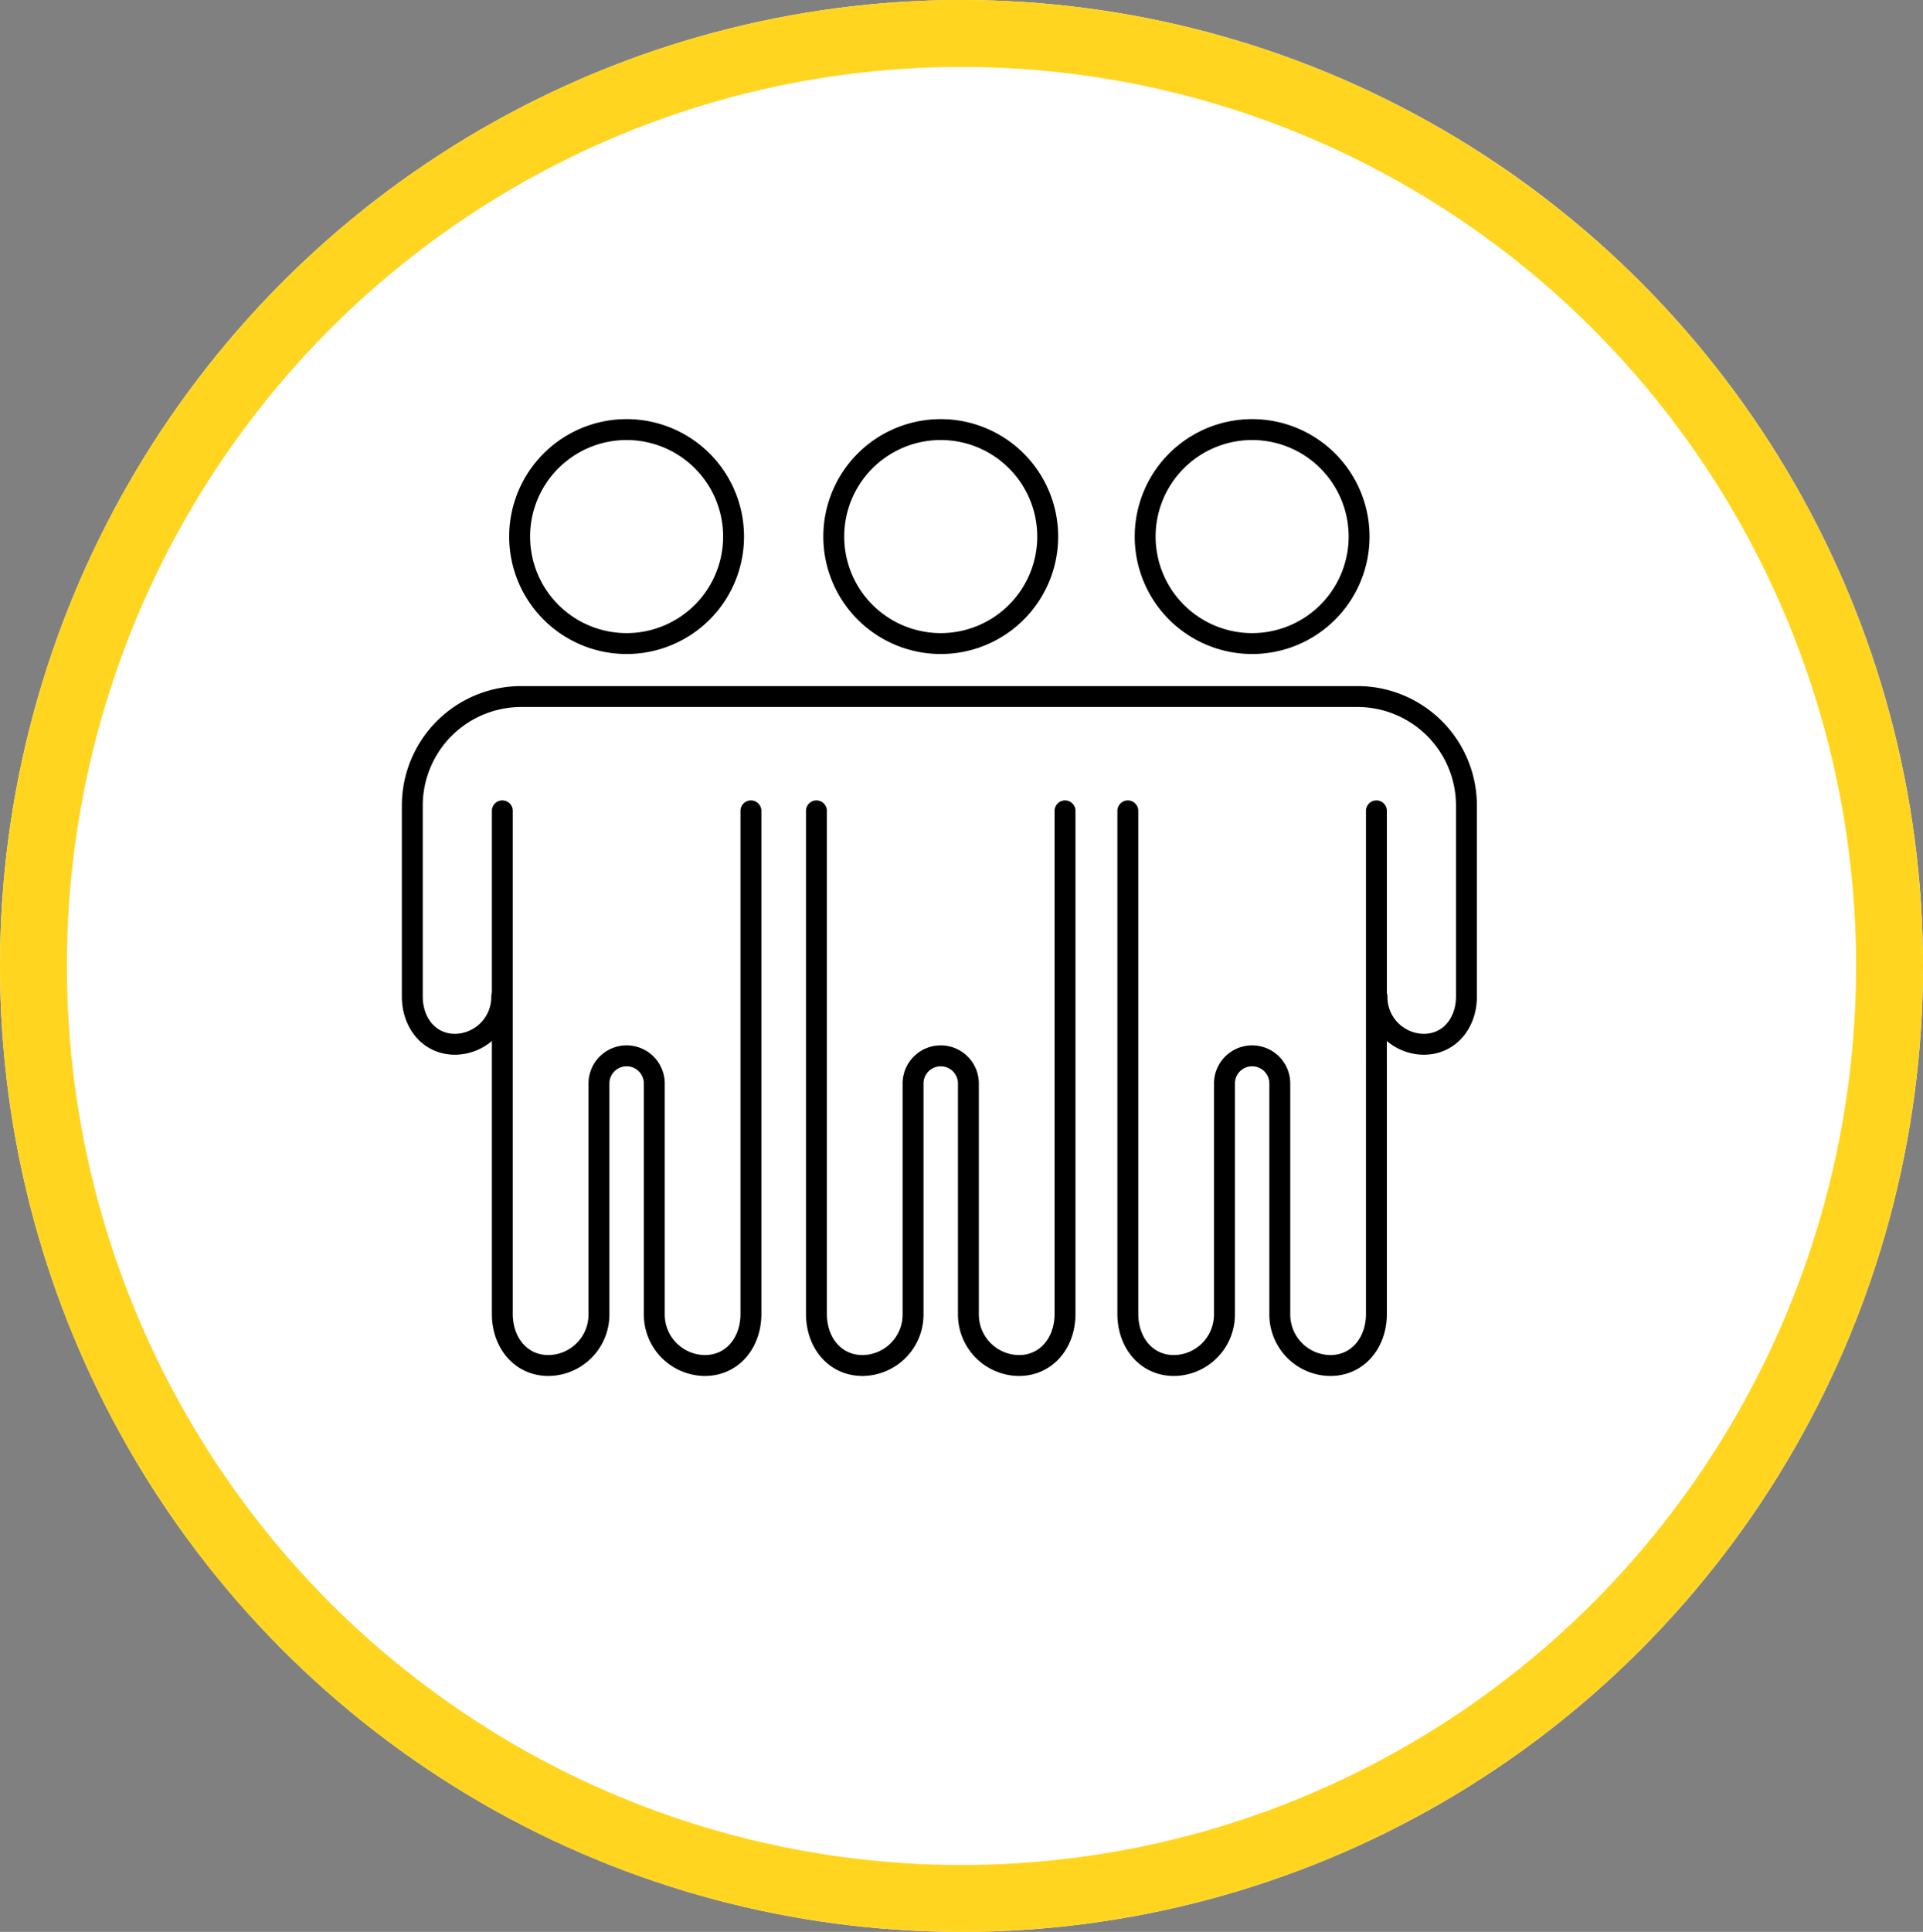
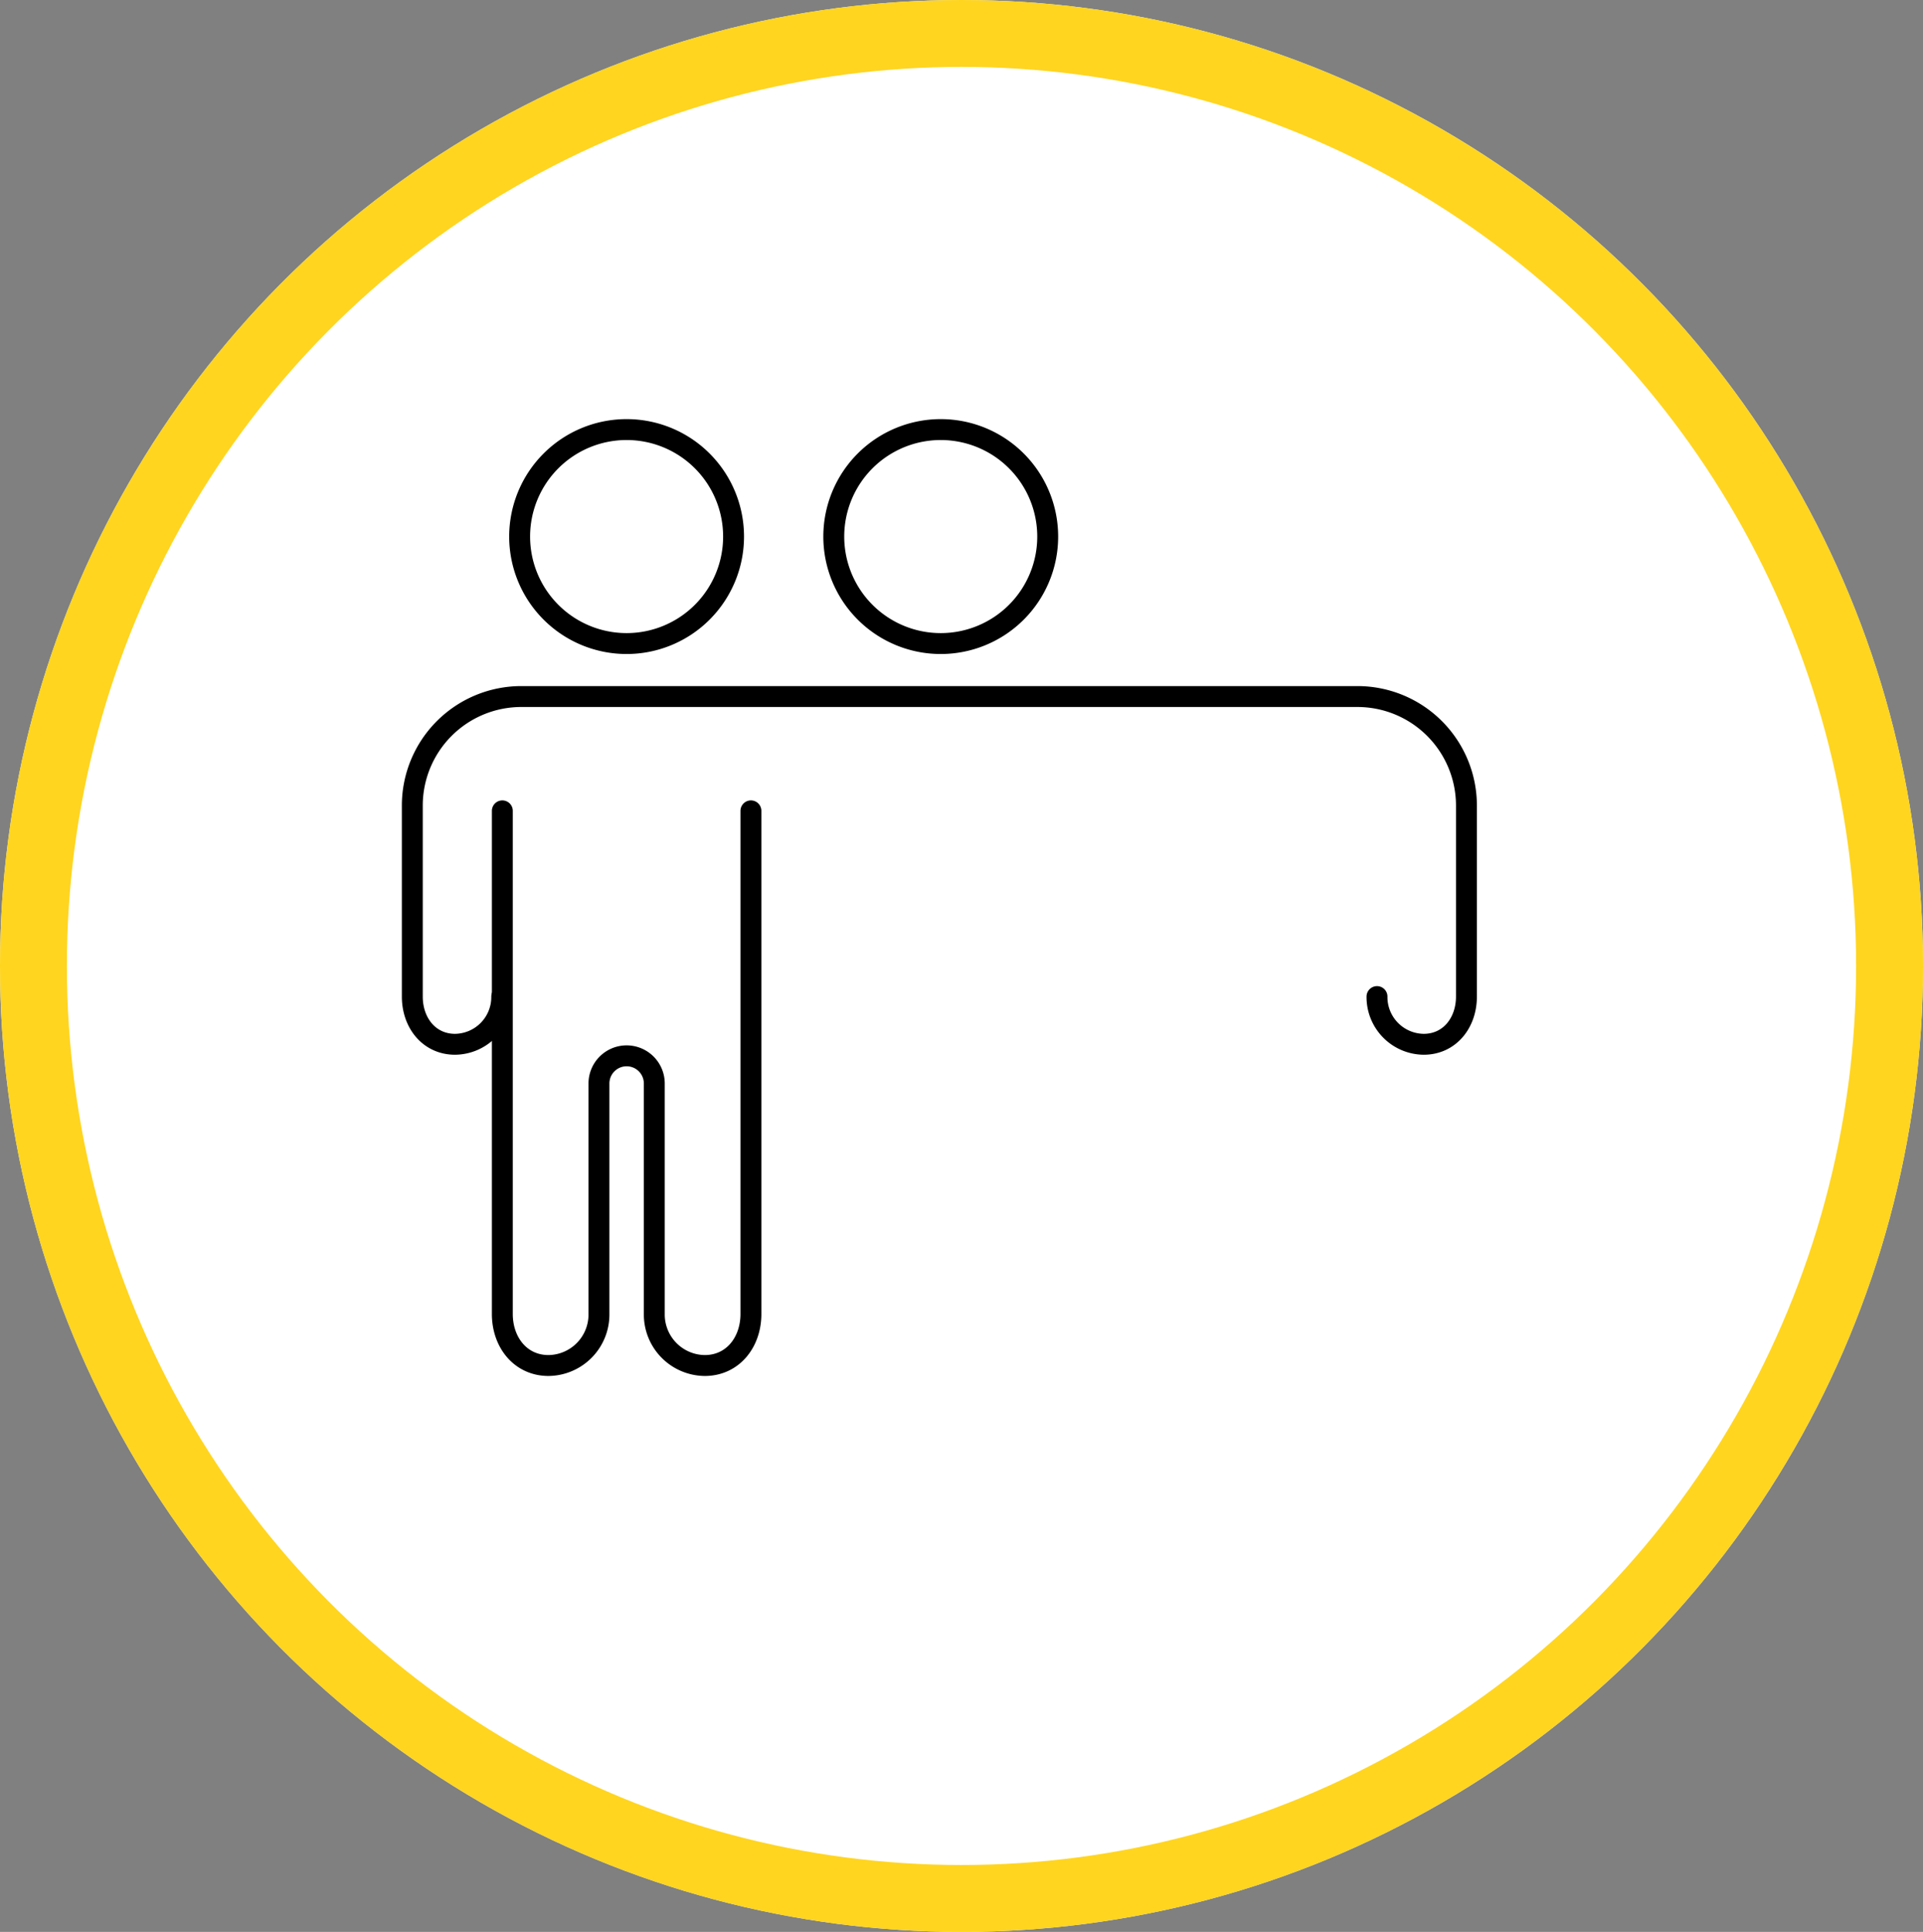
<svg xmlns="http://www.w3.org/2000/svg" width="230" height="231" viewBox="0 0 230 231">
  <rect x="0" y="0" width="230" height="231" fill="#808080" stroke="none" />
  <defs>
    <clipPath id="clip-path">
      <rect id="Rectángulo_1775" data-name="Rectángulo 1775" width="130.457" height="116.287" fill="none" stroke="#000" stroke-width="1" />
    </clipPath>
  </defs>
  <g id="Grupo_326429" data-name="Grupo 326429" transform="translate(-1298 -5374.873)">
    <g id="Elipse_15" data-name="Elipse 15" transform="translate(1298 5374.873)" fill="#fff" stroke="#ffd51f" stroke-width="8">
      <ellipse cx="115" cy="115.5" rx="115" ry="115.5" stroke="none" />
      <ellipse cx="115" cy="115.5" rx="111" ry="111.5" fill="none" />
    </g>
    <g id="Grupo_326344" data-name="Grupo 326344" transform="translate(1345.125 5424.051)">
      <g id="Grupo_326343" data-name="Grupo 326343" transform="translate(0 0)" clip-path="url(#clip-path)">
        <path id="Trazado_8856" data-name="Trazado 8856" d="M21.376,26.835A12.793,12.793,0,1,1,34.168,14.044,12.792,12.792,0,0,1,21.376,26.835Z" transform="translate(6.445 0.938)" fill="none" stroke="#000" stroke-linecap="round" stroke-linejoin="round" stroke-width="2.5" />
        <path id="Trazado_8857" data-name="Trazado 8857" d="M7.4,27.285V87.444c0,3.4,2.187,6.162,5.519,6.162a6.1,6.1,0,0,0,6.038-6.162v-27.5a3.31,3.31,0,1,1,6.619,0v27.5a6.1,6.1,0,0,0,6.038,6.162c3.332,0,5.519-2.76,5.519-6.162V27.285" transform="translate(5.556 20.493)" fill="none" stroke="#000" stroke-linecap="round" stroke-linejoin="round" stroke-width="2.5" />
        <path id="Trazado_8858" data-name="Trazado 8858" d="M42.831,26.835A12.793,12.793,0,1,1,55.624,14.044,12.791,12.791,0,0,1,42.831,26.835Z" transform="translate(22.561 0.938)" fill="none" stroke="#000" stroke-linecap="round" stroke-linejoin="round" stroke-width="2.5" />
-         <path id="Trazado_8859" data-name="Trazado 8859" d="M28.853,27.285V87.444c0,3.4,2.185,6.162,5.518,6.162a6.1,6.1,0,0,0,6.038-6.162v-27.5a3.31,3.31,0,1,1,6.619,0l0,13.361V87.444a6.1,6.1,0,0,0,6.038,6.162c3.331,0,5.519-2.76,5.519-6.162V27.285" transform="translate(21.672 20.493)" fill="none" stroke="#000" stroke-linecap="round" stroke-linejoin="round" stroke-width="2.5" />
-         <path id="Trazado_8860" data-name="Trazado 8860" d="M64.1,26.835A12.793,12.793,0,1,1,76.893,14.044,12.791,12.791,0,0,1,64.1,26.835Z" transform="translate(38.536 0.938)" fill="none" stroke="#000" stroke-linecap="round" stroke-linejoin="round" stroke-width="2.5" />
-         <path id="Trazado_8861" data-name="Trazado 8861" d="M50.122,27.285V87.444c0,3.4,2.187,6.162,5.519,6.162a6.1,6.1,0,0,0,6.038-6.162v-27.5a3.31,3.31,0,1,1,6.619,0v27.5a6.1,6.1,0,0,0,6.038,6.162c3.332,0,5.519-2.76,5.519-6.162V27.285" transform="translate(37.647 20.493)" fill="none" stroke="#000" stroke-linecap="round" stroke-linejoin="round" stroke-width="2.5" />
+         <path id="Trazado_8860" data-name="Trazado 8860" d="M64.1,26.835Z" transform="translate(38.536 0.938)" fill="none" stroke="#000" stroke-linecap="round" stroke-linejoin="round" stroke-width="2.5" />
        <path id="Trazado_8862" data-name="Trazado 8862" d="M11.947,55.354A5.648,5.648,0,0,1,6.36,61.059c-3.085,0-5.11-2.555-5.11-5.705V32.519a13.04,13.04,0,0,1,13.039-13.04h100a13.04,13.04,0,0,1,13.04,13.04V55.354c0,3.15-2.024,5.705-5.11,5.705a5.647,5.647,0,0,1-5.588-5.705" transform="translate(0.939 14.63)" fill="none" stroke="#000" stroke-linecap="round" stroke-linejoin="round" stroke-width="2.5" />
      </g>
    </g>
  </g>
</svg>